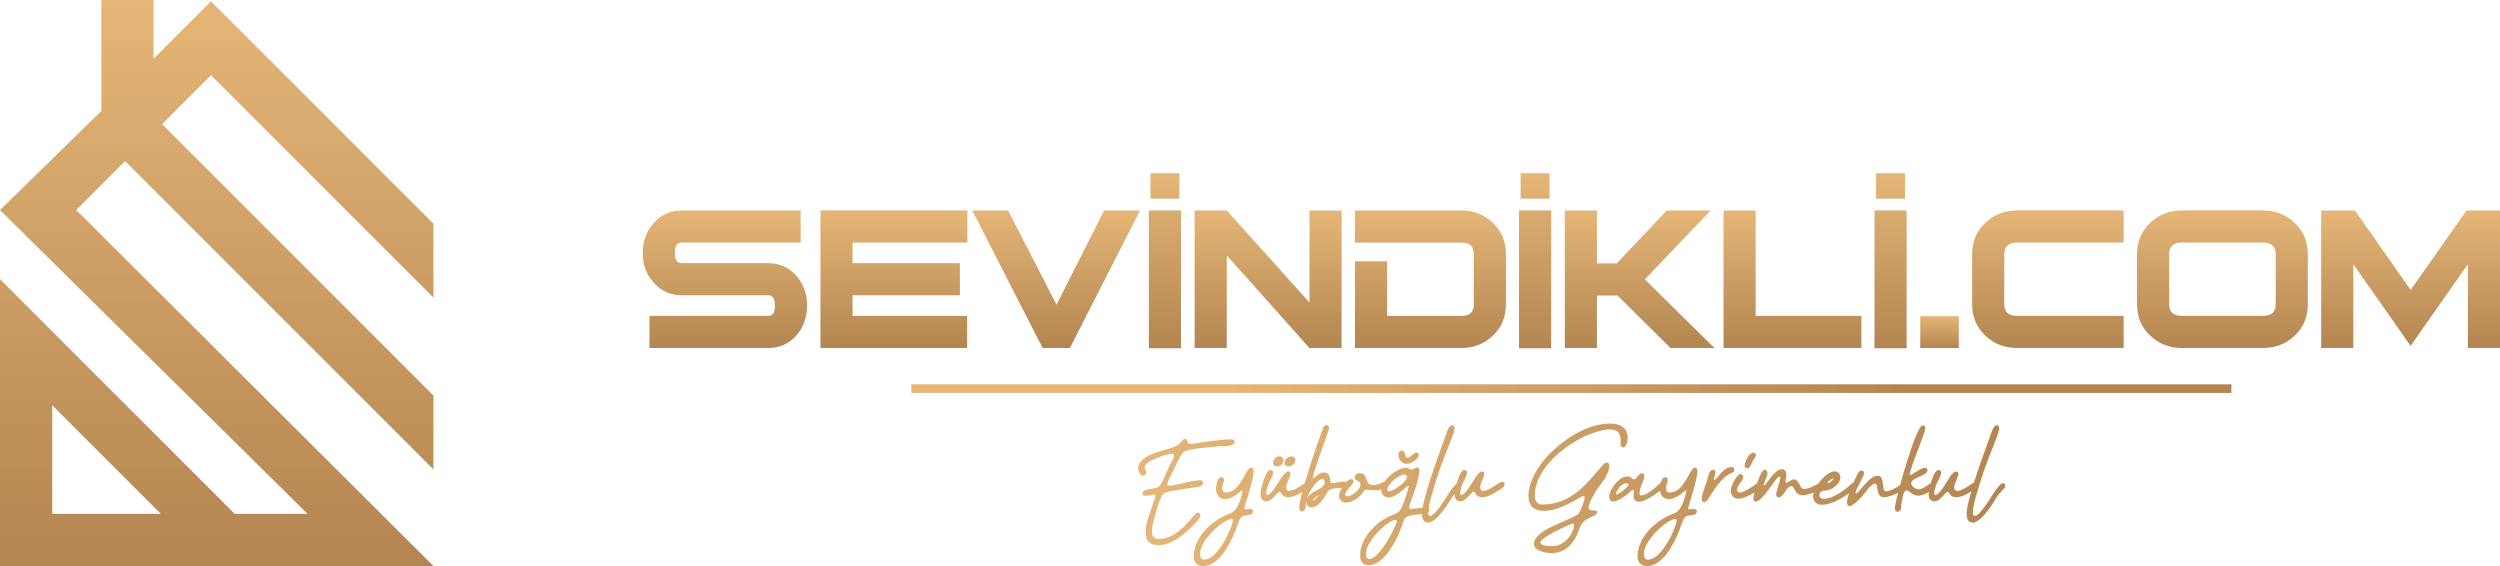
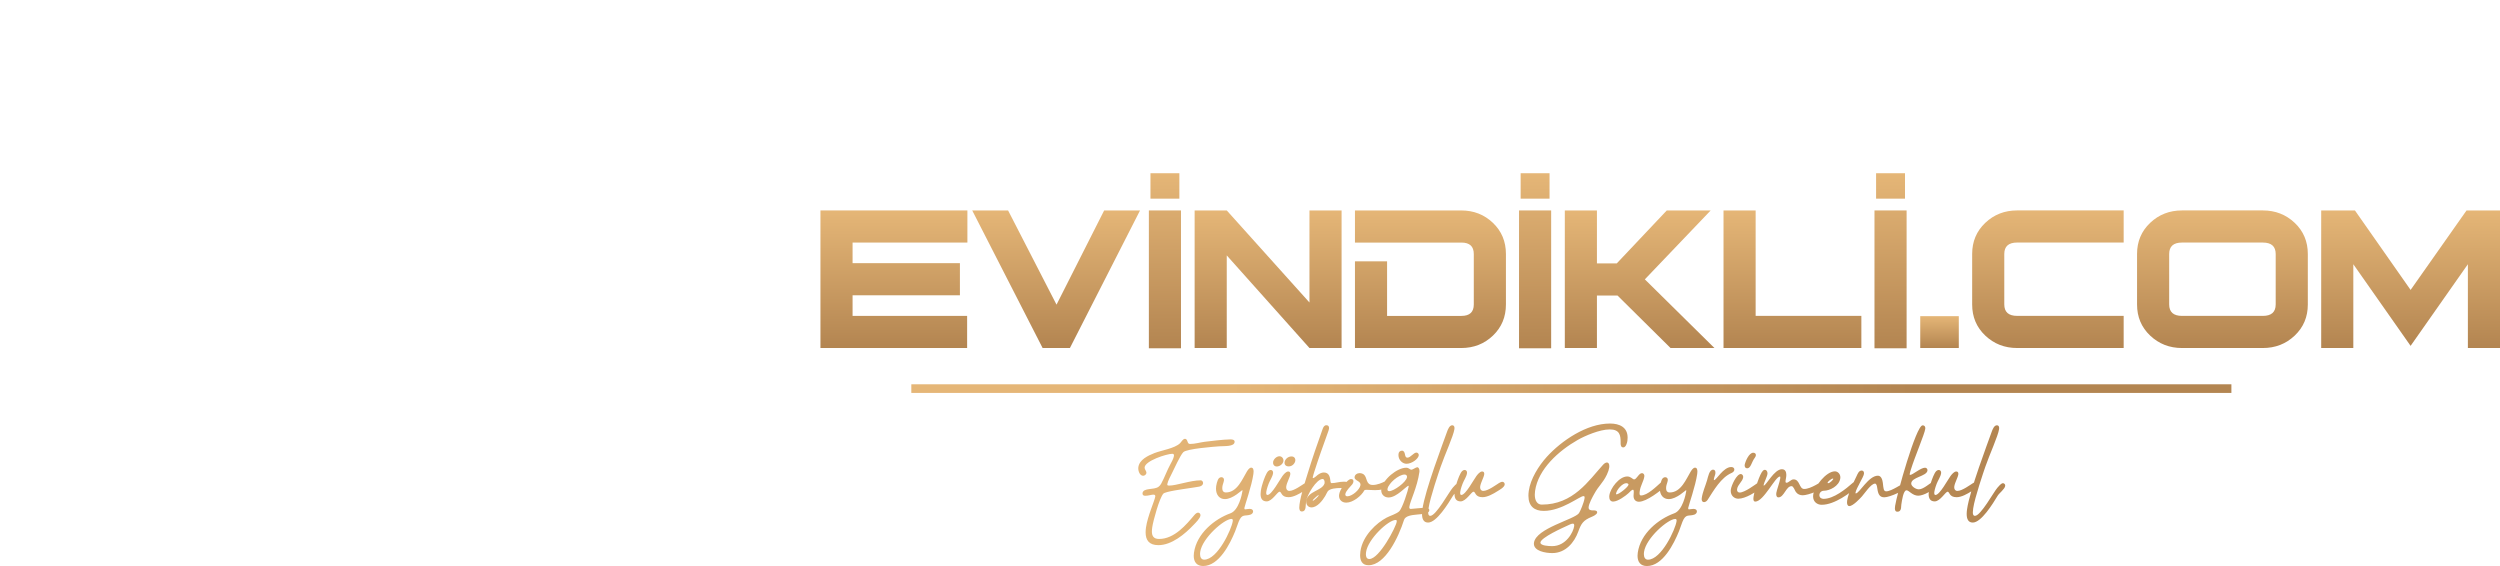
<svg xmlns="http://www.w3.org/2000/svg" xmlns:xlink="http://www.w3.org/1999/xlink" id="katman_2" viewBox="0 0 2316.16 524.41">
  <defs>
    <style>
      .cls-1 {
        fill: url(#Adsız_degrade_17);
      }

      .cls-2 {
        fill: url(#Adsız_degrade_17-12);
      }

      .cls-3 {
        fill: url(#Adsız_degrade_17-13);
      }

      .cls-4 {
        fill: url(#Adsız_degrade_17-14);
      }

      .cls-5 {
        fill: url(#Adsız_degrade_17-15);
      }

      .cls-6 {
        fill: url(#Adsız_degrade_17-10);
      }

      .cls-7 {
        fill: url(#Adsız_degrade_17-11);
      }

      .cls-8 {
        fill: url(#Adsız_degrade_17-16);
      }

      .cls-9 {
        fill: url(#Adsız_degrade_17-17);
      }

      .cls-10 {
        fill: url(#Adsız_degrade_17-2);
      }

      .cls-11 {
        fill: url(#Adsız_degrade_17-9);
      }

      .cls-12 {
        fill: url(#Adsız_degrade_17-4);
      }

      .cls-13 {
        fill: url(#Adsız_degrade_17-7);
      }

      .cls-14 {
        fill: url(#Adsız_degrade_17-8);
      }

      .cls-15 {
        fill: url(#Adsız_degrade_17-5);
      }

      .cls-16 {
        fill: url(#Adsız_degrade_17-3);
      }

      .cls-17 {
        fill: url(#Adsız_degrade_17-6);
      }
    </style>
    <linearGradient id="Adsız_degrade_17" data-name="Adsız degrade 17" x1="200.79" y1="523.89" x2="200.79" y2="-.52" gradientTransform="translate(0 523.89) scale(1 -1)" gradientUnits="userSpaceOnUse">
      <stop offset="0" stop-color="#e5b677" />
      <stop offset="1" stop-color="#b38551" />
    </linearGradient>
    <linearGradient id="Adsız_degrade_17-2" data-name="Adsız degrade 17" x1="671.59" y1="328.93" x2="671.59" y2="201.47" xlink:href="#Adsız_degrade_17" />
    <linearGradient id="Adsız_degrade_17-3" data-name="Adsız degrade 17" x1="828.19" y1="328.93" x2="828.19" y2="201.47" xlink:href="#Adsız_degrade_17" />
    <linearGradient id="Adsız_degrade_17-4" data-name="Adsız degrade 17" x1="978.46" y1="328.93" x2="978.46" y2="201.47" xlink:href="#Adsız_degrade_17" />
    <linearGradient id="Adsız_degrade_17-5" data-name="Adsız degrade 17" x1="1079.26" y1="363.4" x2="1079.26" y2="201.22" xlink:href="#Adsız_degrade_17" />
    <linearGradient id="Adsız_degrade_17-6" data-name="Adsız degrade 17" x1="1174.86" y1="328.93" x2="1174.86" y2="201.47" xlink:href="#Adsız_degrade_17" />
    <linearGradient id="Adsız_degrade_17-7" data-name="Adsız degrade 17" x1="1325.25" y1="328.91" x2="1325.25" y2="201.46" xlink:href="#Adsız_degrade_17" />
    <linearGradient id="Adsız_degrade_17-8" data-name="Adsız degrade 17" x1="1422.21" y1="363.4" x2="1422.21" y2="201.22" xlink:href="#Adsız_degrade_17" />
    <linearGradient id="Adsız_degrade_17-9" data-name="Adsız degrade 17" x1="1519.05" y1="328.93" x2="1519.05" y2="201.47" xlink:href="#Adsız_degrade_17" />
    <linearGradient id="Adsız_degrade_17-10" data-name="Adsız degrade 17" x1="1660.64" y1="328.93" x2="1660.64" y2="201.47" xlink:href="#Adsız_degrade_17" />
    <linearGradient id="Adsız_degrade_17-11" data-name="Adsız degrade 17" x1="1751.52" y1="363.4" x2="1751.52" y2="201.22" xlink:href="#Adsız_degrade_17" />
    <linearGradient id="Adsız_degrade_17-12" data-name="Adsız degrade 17" x1="1796.9" y1="230.98" x2="1796.9" y2="201.47" xlink:href="#Adsız_degrade_17" />
    <linearGradient id="Adsız_degrade_17-13" data-name="Adsız degrade 17" x1="1897.32" y1="328.95" x2="1897.32" y2="201.47" xlink:href="#Adsız_degrade_17" />
    <linearGradient id="Adsız_degrade_17-14" data-name="Adsız degrade 17" x1="2059.01" y1="328.94" x2="2059.01" y2="201.46" xlink:href="#Adsız_degrade_17" />
    <linearGradient id="Adsız_degrade_17-15" data-name="Adsız degrade 17" x1="2233.33" y1="328.93" x2="2233.33" y2="201.47" xlink:href="#Adsız_degrade_17" />
    <linearGradient id="Adsız_degrade_17-16" data-name="Adsız degrade 17" x1="1054.56" y1="65.5" x2="1857.76" y2="65.5" xlink:href="#Adsız_degrade_17" />
    <linearGradient id="Adsız_degrade_17-17" data-name="Adsız degrade 17" x1="1139.58" y1="163.86" x2="1770.92" y2="163.86" xlink:href="#Adsız_degrade_17" />
  </defs>
  <g id="b">
    <g id="c">
-       <path class="cls-1" d="M115.91,149.25l285.65,285.65v-68.48L150.15,115.01l45.36-45.36,206.06,206.06v-68.45L224.09,29.8,195.48,1.19l-53.2,53.2V0h-48.42v102.81L0,194.63l284.94,281.45h-67.49L24.56,283.2,0,258.64v265.77h401.56L70.6,194.56l45.31-45.31ZM48.42,375.5l100.57,100.57H48.42v-100.57Z" />
      <g>
        <g>
-           <path class="cls-10" d="M747.72,283.12c0,10.71-3.22,19.86-9.67,27.44-6.94,7.91-15.71,11.86-26.29,11.86h-110.1v-29.76h110.1c4.13,0,6.2-3.18,6.2-9.55s-2.07-9.55-6.2-9.55h-80.1c-10.58,0-19.34-3.97-26.29-11.9-6.61-7.44-9.92-16.53-9.92-27.28s3.39-20,10.17-27.77c6.78-7.77,15.46-11.65,26.04-11.65h110.1v29.76h-110.34c-4.14,0-6.21,3.22-6.21,9.67s2.07,9.42,6.21,9.42h80.26c10.6,0,19.38,3.96,26.34,11.86,6.46,7.58,9.69,16.73,9.69,27.44h0Z" />
          <path class="cls-16" d="M896.26,224.72h-106.38v19.09h99.44v29.76h-99.44v19.09h106.13v29.76h-135.89v-127.46h136.14v29.76h0Z" />
          <path class="cls-12" d="M1056.2,194.96l-64.97,127.46h-25.29l-65.22-127.46h33.23l44.88,87.29,44.14-87.29h33.23Z" />
          <path class="cls-15" d="M1094.14,322.67h-29.76v-127.71h29.76v127.71ZM1092.65,184.05h-26.78v-23.56h26.78v23.56Z" />
          <path class="cls-17" d="M1242.93,322.42h-29.76l-76.63-85.8v85.8h-29.76v-127.46h29.76l76.63,85.3v-85.3h29.76v127.46Z" />
          <path class="cls-13" d="M1395.19,282.08c0,11.55-4.01,21.16-12.03,28.84-8.02,7.67-17.82,11.51-29.39,11.51h-98.45v-80.34h29.76v50.59h68.9c7.63,0,11.44-3.54,11.44-10.62v-46.7c0-7.08-3.81-10.62-11.43-10.62h-98.67v-29.76h98.45c11.57,0,21.36,3.84,29.39,11.51,8.02,7.67,12.03,17.28,12.03,28.84v46.78-.03Z" />
          <path class="cls-14" d="M1437.09,322.67h-29.76v-127.71h29.76v127.71ZM1435.6,184.05h-26.78v-23.56h26.78v23.56Z" />
          <path class="cls-11" d="M1588.36,322.42h-40.67l-49.1-48.6h-19.09v48.6h-29.76v-127.46h29.76v49.1h18.35l46.37-49.1h40.67l-61,63.85,64.47,63.61h0Z" />
          <path class="cls-6" d="M1724.49,322.42h-127.71v-127.46h29.76v97.7h97.95v29.76h0Z" />
          <path class="cls-7" d="M1766.4,322.67h-29.76v-127.71h29.76v127.71ZM1764.91,184.05h-26.78v-23.56h26.78v23.56Z" />
          <path class="cls-2" d="M1814.75,322.42h-35.71v-29.51h35.71v29.51Z" />
          <path class="cls-3" d="M1967.5,322.42h-98.7c-11.57,0-21.41-3.84-29.51-11.51s-12.15-17.28-12.15-28.84v-46.78c0-11.55,4.05-21.16,12.15-28.84,8.1-7.67,17.94-11.51,29.51-11.51h98.7v29.76h-98.7c-7.94,0-11.9,3.54-11.9,10.62v46.7c0,7.08,3.97,10.62,11.9,10.62h98.7v29.78Z" />
          <path class="cls-4" d="M2138.11,282.08c0,11.55-4.05,21.16-12.15,28.84-8.1,7.67-17.94,11.51-29.51,11.51h-74.89c-11.57,0-21.41-3.84-29.51-11.51s-12.15-17.28-12.15-28.84v-46.78c0-11.55,4.05-21.16,12.15-28.84,8.1-7.67,17.94-11.51,29.51-11.51h74.89c11.57,0,21.41,3.84,29.51,11.51s12.15,17.28,12.15,28.84v46.78ZM2108.35,282.04v-46.7c0-7.08-3.97-10.62-11.9-10.62h-74.89c-7.94,0-11.9,3.54-11.9,10.62v46.7c0,7.08,3.97,10.62,11.9,10.62h74.89c7.94,0,11.9-3.54,11.9-10.62Z" />
          <path class="cls-5" d="M2316.16,322.42h-29.76v-77.62l-53.07,75.63-53.07-75.63v77.62h-29.76v-127.46h31.25l51.58,73.65,51.83-73.65h31v127.46Z" />
        </g>
        <path class="cls-8" d="M1070.31,460.12c.15-1.06-.15-1.87-1.8-1.87s-4.75,1.07-7.26,1.07c-1.9,0-2.81-.57-2.77-2.41.77-5.24,10.44-2.76,14.82-5.91,1.17-.84,1.7-1.63,2.44-2.81,3.28-5.99,5.37-12.21,8.7-18.3.61-1.12,2.82-4.92,3.16-7.36.18-1.3-.14-2.11-1.47-2.11-5.1,0-25.7,6.57-25.7,12.85,0,1.75,1.71,3.09,1.71,4.73,0,1.37-1.57,2.79-3.04,2.79-2.82,0-4.54-3.73-4.54-6.89,0-.38.02-.75.07-1.1.97-6.92,8.84-10.64,14.94-13.05,6.48-2.53,18.74-4.31,23.65-9.08,1.28-1.25,2.67-4.12,4.66-4.12,1,0,1.69.86,2.05,1.87.77,2.16,1.06,2.88,2.66,2.88,4.52,0,9.07-1.42,13.56-2.01,3.53-.46,17.99-2.22,23.84-2.22,2.29,0,3.83.57,3.83,2.21,0,4.72-9.76,3.87-14.25,4.21-5.27.4-29.9,2.25-33.25,5.39-2.94,3.03-8.41,15.35-10.78,20-.88,1.73-3.71,7.04-4.06,9.59-.18,1.29.38,1.39,1.91,1.39,6.48,0,19.6-4.86,28.94-4.86,1.59,0,2.45,1.54,2.26,2.85-.17,1.24-1.24,2.52-3.54,2.98-3.33.66-7.38,1.12-10.81,1.68-3.56.57-20.58,2.81-22.43,4.84-3.61,3.94-9.45,25.07-10.31,31.24-.18,1.29-.31,2.56-.31,3.76,0,3.92,1.36,6.98,6.64,6.98,14.34,0,25.31-13.41,32.69-22.13.98-1.16,2.25-2.26,3.49-2.26s2.38,1.25,2.18,2.66c-.39,2.77-4.45,6.65-6.07,8.37-8.44,9-20.71,19.09-32.89,19.09-8.72,0-11.86-4.72-11.86-11.86,0-1.38.12-2.85.33-4.4,1.5-10.65,8.1-25.08,8.6-28.69h.01ZM1131.61,442.1c1.41,0,2.62,1.06,2.35,2.97-.24,1.74-1.22,3.9-1.45,5.57-.08.57-.12,1.11-.12,1.62,0,2.37.94,3.98,3.39,3.98,10.48,0,15.26-12.55,19.31-19.2.81-1.33,2.35-3.79,4.08-3.79s2.24,1.62,2.24,3.56c0,.75-.08,1.55-.18,2.32-1.56,11.11-8.02,29.23-8.3,31.26-.17,1.18.1,1.5.81,1.5.75,0,2.36-.46,4.12-.46,2.32,0,3.27,1.33,3.08,2.7-.15,1.1-1.04,2.22-2.56,2.7-5.27,1.66-7.69-1.17-10.84,6.58-1.14,2.81-2.01,5.8-3.19,8.73-4.71,11.62-14.98,32.25-29.68,32.25-5.9,0-8.72-3.74-8.72-9.47,0-.9.07-1.86.21-2.85,2.52-17.92,19.18-31.24,33.79-36.52,7.8-2.78,10.73-17.88,11.06-20.23.08-.59.11-1.26-.11-1.26-.39,0-8.74,8.33-16.07,8.33-5.06,0-8.26-3.89-8.26-9.68,0-.77.06-1.58.17-2.42.3-2.14.86-3.8,1.55-5.65.69-1.75,2.08-2.55,3.32-2.55h0ZM1140.93,480.77c-6.77,0-27.17,17.72-28.99,30.62-.09.65-.14,1.28-.14,1.87,0,3.11,1.28,5.24,3.8,5.24,12.48,0,25.46-28.2,26.51-35.7.21-1.47-.3-2.02-1.19-2.02h0ZM1191.67,450.59c-.04.31-.07.6-.07.89,0,1.92.98,3.33,2.98,3.33,4.31,0,11.93-5.7,14.57-7.32,1.01-.61,2.13-1.12,3.09-1.12,1.03,0,2.35,1.01,2.12,2.62-.35,2.52-4.8,4.89-6.73,6.1-3.79,2.4-9.27,5.54-13.83,5.54-7.06,0-6.37-5.09-8.33-5.09s-6.91,8.98-11.96,8.98c-4.31,0-5.62-3.04-5.62-6.78,0-.95.08-1.93.22-2.93.42-3,1.35-6.04,2-8.03.79-2.39,2.95-8.65,4.91-10.42.76-.69,1.54-.98,2.23-.98,1.41,0,2.45,1.24,2.21,2.96-.47,3.35-2.91,6.61-4.13,9.85-.3.78-1.75,4.58-2.14,7.36-.24,1.7-.08,3.02.99,3.02,4,0,11.46-14.21,14.01-17.61,1.1-1.46,3.28-4.17,5.3-4.17,1.61,0,2.11,1.25,1.9,2.71-.41,2.93-3.22,7.57-3.72,11.08h0ZM1179.47,428.03c.03-.18.06-.36.11-.53.69-2.47,3.3-4.8,5.82-4.8,2.16,0,3.98,2.09,3.65,4.46-.42,2.99-3.68,5.03-6.17,5.03s-3.69-2.12-3.41-4.15h0ZM1190.11,428.18c.03-.22.08-.43.14-.65.65-2.31,3.12-4.65,6.3-4.65,2.58,0,3.78,1.92,3.48,4.04-.32,2.31-2.67,5.19-6.03,5.19-3.04,0-4.18-1.87-3.89-3.93h0ZM1210.07,464.46c-.31,2.19-.3,4.16-.52,5.73-.28,2.02-1.1,3.67-3.48,3.67-1.86,0-2.34-1.78-2.34-3.74,0-.98.12-2,.24-2.86,1.26-8.98,4.76-19.43,7.42-28.17,4.26-13.96,9.01-27.79,13.97-41.6.65-1.81,1.55-3.53,3.46-3.53,2.16,0,2.69,1.62,2.48,3.15-.16,1.16-.67,2.44-1.05,3.5-4.31,11.97-8.78,24.34-12.65,36.66-.23.73-1.23,3.88-1.39,5.01-.06.41.05.66.37.66,1.04,0,3.75-2.6,4.21-2.94,1.99-1.48,3.91-2.26,5.71-2.26,5.2,0,5.75,4.77,6.19,8.5.12,1.05.56,1.35,1.19,1.35,3.47,0,6.86-1.34,11.37-1.34,1.9,0,3.83.22,5.13.95.84.56,1.13,1.47,1,2.38-.21,1.52-1.52,2.9-3.46,2.9s-3.75-.36-5.85-.36c-3.88,0-10.21.42-12.05,3.21-.78,1.19-1.44,2.86-2.27,4.24-2.39,3.97-7.24,10.52-12.71,10.52-2.72,0-4.88-2.12-4.88-5.11,0-.29.02-.6.07-.91,1.28-9.09,14.35-9.27,16.83-15.94.06-.21.11-.41.13-.61.28-1.98-.65-3.78-1.75-3.78-5.83,0-14.56,14.84-15.39,20.71h.02ZM1216.94,463.7c1.12-.72,4.62-3.72,4.79-4.97.01-.08-.02-.12-.08-.12-.63,0-4.57,3.72-4.95,4.18-.41.54-1.09,1.77.23.9h0ZM1285.53,445.24c1.62,0,2.46,1.29,2.27,2.69-.08.56-.33,1.14-.76,1.65-3.19,3.78-8.4,4.53-13.07,4.53-3.07,0-5.9-.32-7.77-.32-1.18,0-1.97.13-2.2.55-2.75,5.12-10.52,11.34-16.71,11.34-4.27,0-6.73-2.83-6.73-6.31,0-.35.03-.71.08-1.07.67-4.78,4.88-9.76,7.98-12.93.92-.85,2.1-1.54,3.18-1.54,1.74,0,2.27,1.17,2.08,2.49-.11.78-.47,1.62-.98,2.31-1.58,1.95-6.08,6.18-6.5,9.11-.19,1.36.64,2.08,1.82,2.08,4.55,0,11.62-6.25,12.19-10.3.17-1.23-.26-2.39-1.66-3.34-1.54-1.05-3.79-1.99-3.79-3.88,0-2.62,2.63-3.96,4.66-3.96,1.46,0,2.94.5,3.89,1.26,3.4,2.7,1.67,9.71,8.33,9.71,4.05,0,8.5-1.87,11.58-3.48.8-.42,1.51-.6,2.12-.6h0ZM1296.22,473.77c3.09-2.71,8.43-19.93,8.84-22.86.06-.45.12-.84-.14-.84-1.92,0-10.78,10.83-18.45,10.83-4.02,0-6.8-2.85-6.8-6.54,0-.35.02-.7.08-1.06,1.28-9.12,14.67-19.97,23.04-19.97,2.65,0,3.26,1.83,4.91,1.83,1.13,0,4.15-2.28,5.36-2.28,1.28,0,2.02,1.71,2.02,3.5,0,.3-.02.6-.06.9-2.01,14.3-8.55,26.79-9.32,32.23-.22,1.55.41,1.98,1.44,1.98,1.26,0,12.29-1.23,13.92-1.23,1.44,0,3.39.92,3.13,2.74-.82,5.84-20.97,1.07-23.43,8.75-5.06,15.8-17.34,41.92-32.87,41.92-6.09,0-7.79-4.48-7.79-9.33,0-1.18.1-2.38.27-3.55,2.07-14.72,15.2-26.47,24.32-31.25,3.43-1.8,8.74-3.29,11.54-5.74v-.03ZM1293.07,481.72c-6.87,0-25.76,17.7-27.46,29.78-.1.7-.16,1.39-.16,2.04,0,2.44.8,4.35,3.21,4.35,9.19,0,24.67-29.61,25.36-34.55.17-1.18-.23-1.62-.96-1.62h.01ZM1303.56,442.05c.22-1.54-.99-2.41-2.24-2.41-5.61,0-15.15,8.36-15.86,13.39-.2,1.45.52,2.01,1.67,2.01,4.1,0,15.76-8.29,16.42-12.99h0ZM1303.96,424c2.9,0,5.65-4.7,8.34-4.7,1.21,0,2.32,1.24,2.13,2.59-.45,3.19-6.28,7.78-11.4,7.78-3.47,0-7.42-3.33-7.42-8.02,0-.39.03-.79.08-1.19.22-1.56,1.11-2.85,3.29-2.96,3.87.55,1.56,6.5,4.97,6.5h.01ZM1323.47,471.04c-.19,1.34-.32,2.58-.32,3.63,0,1.97.47,3.25,1.92,3.25,5.47,0,17.45-22.3,20.91-26.15,1.16-1.28,3.37-4.12,5.08-4.12,1.21,0,2.26,1.2,2.07,2.53-.41,2.92-5.59,6.78-6.86,8.89-4.63,7.68-15.31,25.06-23.18,25.06-4.19,0-5.65-3.35-5.65-7.96,0-1.32.12-2.73.33-4.21,2.5-17.82,18.97-60.95,22.87-71.97.67-1.89,2.22-5.98,4.7-5.98,1.97,0,2.39,1.69,2.14,3.5-.88,6.27-8.98,23.91-12.78,34.99-1.3,3.8-9.83,28.57-11.23,38.53h0ZM1371.35,450.59c-.04.31-.07.6-.07.89,0,1.92.98,3.33,2.98,3.33,4.31,0,11.93-5.7,14.57-7.32,1.01-.61,2.13-1.12,3.09-1.12,1.03,0,2.35,1.01,2.12,2.62-.36,2.52-4.8,4.89-6.73,6.1-3.79,2.4-9.27,5.54-13.83,5.54-7.06,0-6.37-5.09-8.33-5.09s-6.91,8.98-11.96,8.98c-4.31,0-5.62-3.04-5.62-6.78,0-.95.08-1.93.22-2.93.42-3,1.35-6.04,2-8.03.79-2.39,2.95-8.65,4.91-10.42.76-.69,1.54-.98,2.23-.98,1.41,0,2.45,1.24,2.21,2.96-.47,3.35-2.91,6.61-4.13,9.85-.3.78-1.75,4.58-2.14,7.36-.24,1.7-.08,3.02.99,3.02,4,0,11.46-14.21,14.01-17.61,1.1-1.46,3.28-4.17,5.3-4.17,1.61,0,2.11,1.25,1.9,2.71-.41,2.93-3.22,7.57-3.72,11.08h0ZM1488.73,428.46c1.32,0,2.24,1.14,2.24,3.37,0,.43-.03.89-.1,1.4-.24,1.71-.91,3.88-2.15,6.48-3.9,8.17-7.29,9.75-11.9,18.2-1.16,2.12-5.04,8.93-5.04,12.35,0,2.12,1.92,2.58,3.57,2.58.41,0,.83-.01,1.23-.01,1.43,0,3.36.38,3.12,2.07-.25,1.81-3.77,3.41-5.06,3.93-7.75,3.19-9.68,6.07-12.38,13.58-3.73,10.36-11.94,19.99-24.07,19.99-6.61,0-17.09-1.91-17.09-8.64,0-.31.02-.64.07-.97,1.88-13.36,37.38-21.5,41.67-27.34,1.1-1.51,4.62-9.78,5.17-13.69.2-1.4.12-2.14-1-2.14-3.41,0-20.03,13.71-36.79,13.71-8.47,0-14.19-4.11-14.19-14.05,0-1.37.11-2.85.33-4.44,1.56-11.11,9.07-23.14,16.71-31.61,13.59-14.93,36.87-30.85,58.54-30.85,8.9,0,16.32,3.46,16.32,13.08,0,.95-.07,1.96-.22,3.04-.26,1.82-1.41,6-3.81,6-2,0-2.36-1.89-2.45-3.34,0-.51.01-1.02.01-1.52,0-6.42-.85-11.8-10.14-11.8s-23.04,5.99-29.61,9.73c-17.63,10.05-36.68,27.04-39.53,47.31-.17,1.21-.25,2.35-.25,3.41,0,5.82,2.49,9.2,6.42,9.2,29.32,0,43.42-22.18,56.85-36.93,1.27-1.39,2.53-2.07,3.55-2.07l-.02-.03ZM1427.15,502.73c0,2.81,7.44,3.24,10.88,3.24,12.9,0,19.62-13.05,20.37-18.44.25-1.79-.28-2.41-1.25-2.41-1.29,0-3.38,1.11-5.45,2.07-2.91,1.34-24.56,10.94-24.56,15.54h.01ZM1541.94,445.5c1.33,0,2.49,1.39,2.31,2.71-.13.96-.81,1.93-1.69,2.7-3.9,3.39-16.89,13.94-24.17,13.94-2.53,0-4.97-1.57-4.97-5.34,0-1.01.22-2.6.22-3.86,0-1.08-.16-1.92-.78-1.92-1.18,0-3.39,2.53-4.07,3.16-2.59,2.39-9.88,7.81-14.32,7.81-2.24,0-3.57-1.74-3.57-4.41,0-.4.03-.83.09-1.27.95-6.79,9.21-17.59,16.6-17.59,3.48,0,4.95,2.73,6.35,2.73,2.31,0,4.35-5.79,7.2-5.79,1.65,0,2.51,1.48,2.29,3-.64,4.57-3.52,8.31-4.27,13.7-.24,1.71-.49,3.96,1.13,3.96,6.05,0,14.33-8.37,18.44-11.97.97-.85,2.13-1.56,3.21-1.56h0ZM1497.19,457.34c-.06.43.01.67.45.67,2.27,0,10.82-6.79,11.12-8.94.12-.86-.96-1.41-2.17-1.41-3.42,0-8.89,6.06-9.4,9.69h0ZM1542.79,442.12c1.41,0,2.62,1.06,2.35,2.97-.24,1.74-1.22,3.9-1.45,5.57-.08.57-.12,1.11-.12,1.62,0,2.37.94,3.98,3.39,3.98,10.48,0,15.26-12.55,19.31-19.2.81-1.33,2.35-3.79,4.08-3.79s2.23,1.62,2.23,3.56c0,.75-.08,1.55-.18,2.32-1.56,11.11-8.02,29.23-8.3,31.26-.17,1.18.1,1.5.81,1.5.75,0,2.35-.46,4.12-.46,2.32,0,3.27,1.33,3.08,2.7-.15,1.1-1.04,2.22-2.56,2.7-5.27,1.66-7.69-1.17-10.84,6.58-1.14,2.81-2.01,5.8-3.19,8.73-4.71,11.62-14.98,32.25-29.68,32.25-5.9,0-8.72-3.74-8.72-9.47,0-.9.07-1.86.21-2.85,2.52-17.92,19.18-31.24,33.79-36.52,7.8-2.78,10.73-17.88,11.06-20.23.08-.59.11-1.26-.1-1.26-.4,0-8.74,8.33-16.07,8.33-5.06,0-8.26-3.89-8.26-9.68,0-.77.06-1.58.17-2.42.3-2.14.86-3.8,1.55-5.65.69-1.75,2.08-2.55,3.32-2.55h0ZM1552.11,480.79c-6.77,0-27.17,17.72-28.99,30.62-.09.65-.14,1.28-.14,1.87,0,3.11,1.28,5.24,3.8,5.24,12.48,0,25.46-28.2,26.51-35.7.21-1.47-.3-2.02-1.19-2.02h0ZM1587.13,435.11c1.37,0,2.45,1.17,2.11,3.57-.23,1.61-1.16,3.46-1.4,5.21-.08.55-.03.92.25.92,2.01,0,8.59-12.13,15.82-12.13,1.96,0,3.09,1.14,2.88,2.69-.14,1.03-.94,2.12-2.54,2.81-9.81,4.2-16.53,16.16-22.15,24.86-.91,1.41-2.25,2.17-3.38,2.17-1.39,0-2.48-1.13-2.13-3.59.82-5.83,3.33-11.15,4.95-16.67.96-3.3,2.05-9.82,5.6-9.82v-.02ZM1612.79,439.17c1.32,0,2.42,1.51,2.21,2.99-.57,4.04-5.06,6.69-5.66,11.02-.25,1.78.63,3.14,2.43,3.14,4.66,0,14.51-7.47,17.09-9.22,1.02-.69,1.98-.99,2.78-.99,1.44,0,2.35.97,2.16,2.38-.14.96-.79,2.13-2.17,3.32-4.51,3.92-14.44,10.23-21.19,10.23-3.47,0-6.97-2.66-6.97-7.23,0-.43.03-.88.1-1.34.54-3.83,5.29-14.3,9.24-14.3h-.02ZM1624.35,419.44c1.44,0,2.63.92,2.4,2.51-.09.63-.39,1.38-1.02,2.2-2.98,3.87-3.61,9.7-6.99,9.7-1.87,0-2.53-1.59-2.37-3.11.57-3.12,3.94-11.31,7.98-11.31h0ZM1659.81,450.4c-5.13,0-6.95,10.4-12.16,10.4-1.53,0-2.04-1.42-2.04-2.97,0-.38.03-.77.08-1.14.36-2.53,3.17-10.07,3.65-13.49.15-1.06.07-1.72-.36-1.72-4.21,0-15.05,23.24-22.83,23.24-1.27,0-1.71-1.12-1.71-2.66,0-.51.05-1.06.13-1.64.93-6.65,5.95-21.9,8.82-24.42.59-.52,1.18-.75,1.72-.75,1.37,0,2.41,1.47,2.41,3.29,0,2.55-3.27,8.53-3.59,10.79-.04.27-.04.53.18.53,2.15,0,9.63-15.14,16.74-15.14,3.3,0,4.12,2.75,4.12,5.27,0,.63-.05,1.25-.13,1.81-.16,1.17-.41,2.29-.54,3.21-.19,1.34-.13,2.26.79,2.26,2.1,0,4.09-3.15,6.6-3.15,5.96,0,5.05,8.9,9.8,8.9,6.53,0,15.87-7.17,17.44-7.17,1.14,0,2.35.79,2.1,2.55-.71,5.03-15.87,10.46-20.86,10.46-2.48,0-4.72-.83-6.4-3.1-.96-1.38-2.17-5.36-3.97-5.36h.01ZM1720.18,445.48c.56,0,1.1.2,1.6.7.62.62.82,1.34.72,2.06-.12.88-.71,1.77-1.56,2.51-6.79,5.87-21.17,16.91-33.2,16.91-4.19,0-7.97-2.74-7.97-7.77,0-.49.04-1,.11-1.53,1.08-7.68,11.96-21.68,20.1-21.68,2.6,0,5.05,2.38,5.05,5.58,0,.29-.02.6-.06.9-1.02,7.23-9.9,11.49-15.24,11.49-2.29,0-4.14,1.82-4.14,4.07s1.8,3.45,3.86,3.45c9.35,0,20.5-8.96,27.41-15.09.97-.86,2.21-1.61,3.33-1.61h0ZM1698.02,443.36c-1.24,0-4.66,2.78-4.81,3.85-.04.29.1.46.42.46,1.76,0,4.72-3.24,4.81-3.86.04-.29-.1-.45-.42-.45ZM1724.82,435.94c1.6,0,2.31,1.4,2.08,3.07-.46,3.26-7.27,13.46-7.82,17.36-.06.39-.05.77.26.77,3.28,0,11.76-16.43,20.47-16.43,3,0,4.17,3.57,4.56,6.55.61,5.16.58,7.94,3.12,7.94,5.14,0,15.22-7.64,17.21-7.64,1.62,0,2.47,1.21,2.28,2.6-.52,3.7-16.09,10.57-21.19,10.57-4.16,0-5.73-2.54-6.46-7.79-.39-2.85-.8-4.89-2.22-4.89-3.69,0-9.65,9.17-12.09,11.85-1.48,1.63-8.17,8.97-11.69,8.97-1.56,0-2.13-1.6-2.13-3.5,0-.51.04-1.05.12-1.58.93-6.63,6.42-17.96,8.75-22.74.93-1.91,2.01-5.12,4.76-5.12h-.01ZM1761.23,470.79c-.23,1.64-1.09,3.29-3.32,3.29-1.86,0-2.36-1.34-2.36-3.08,0-.72.08-1.5.2-2.29,1.4-9.95,19.42-74.64,25.47-74.64,2.01,0,2.71,1.59,2.48,3.23-.69,4.9-9.62,25.74-13.29,37.57-.14.47-.96,3-1.13,4.25-.09.61-.01.86.49.86,2.18,0,9.74-6.67,13.68-6.67,1.31,0,2.49,1.12,2.27,2.67-.76,5.44-15.04,6-15.04,12.05,0,2.35,3.97,5.32,7.08,5.32,4.58,0,11.06-6.62,12.7-6.62.68,0,1.3.32,1.76,1.15.25.45.32.95.25,1.46-.74,5.26-10.71,9.9-15.28,9.9-5.43,0-8.56-5-10.89-5-2.91,0-4.25,9.56-4.77,13.15-.1.69-.14,1.38-.19,2.05,0,.44-.03.89-.09,1.35h-.02ZM1810.59,450.6c-.04.31-.07.6-.07.89,0,1.92.98,3.33,2.98,3.33,4.31,0,11.93-5.7,14.57-7.32,1.01-.61,2.13-1.12,3.09-1.12,1.03,0,2.35,1.01,2.12,2.62-.36,2.52-4.8,4.89-6.73,6.1-3.79,2.4-9.27,5.54-13.83,5.54-7.06,0-6.37-5.09-8.33-5.09s-6.91,8.98-11.96,8.98c-4.31,0-5.62-3.04-5.62-6.78,0-.95.08-1.93.22-2.93.42-3,1.35-6.04,2-8.03.79-2.39,2.95-8.65,4.91-10.42.76-.69,1.54-.98,2.23-.98,1.41,0,2.45,1.24,2.21,2.96-.47,3.35-2.91,6.61-4.13,9.85-.3.78-1.75,4.58-2.14,7.36-.24,1.7-.08,3.02.99,3.02,4,0,11.46-14.21,14.01-17.61,1.1-1.46,3.28-4.17,5.3-4.17,1.61,0,2.11,1.25,1.9,2.71-.41,2.93-3.22,7.57-3.72,11.08h0ZM1828.08,471.05c-.19,1.34-.32,2.58-.32,3.63,0,1.97.47,3.25,1.92,3.25,5.47,0,17.45-22.3,20.91-26.15,1.16-1.28,3.37-4.12,5.08-4.12,1.21,0,2.26,1.2,2.07,2.53-.41,2.92-5.59,6.78-6.86,8.89-4.63,7.68-15.31,25.06-23.18,25.06-4.19,0-5.65-3.35-5.65-7.96,0-1.32.12-2.73.33-4.21,2.5-17.82,18.97-60.95,22.87-71.97.67-1.89,2.22-5.98,4.7-5.98,1.97,0,2.39,1.69,2.14,3.5-.88,6.27-8.98,23.91-12.78,34.99-1.3,3.8-9.83,28.57-11.23,38.53h0Z" />
        <rect class="cls-9" x="844.31" y="356.03" width="1223" height="8" />
      </g>
    </g>
  </g>
</svg>